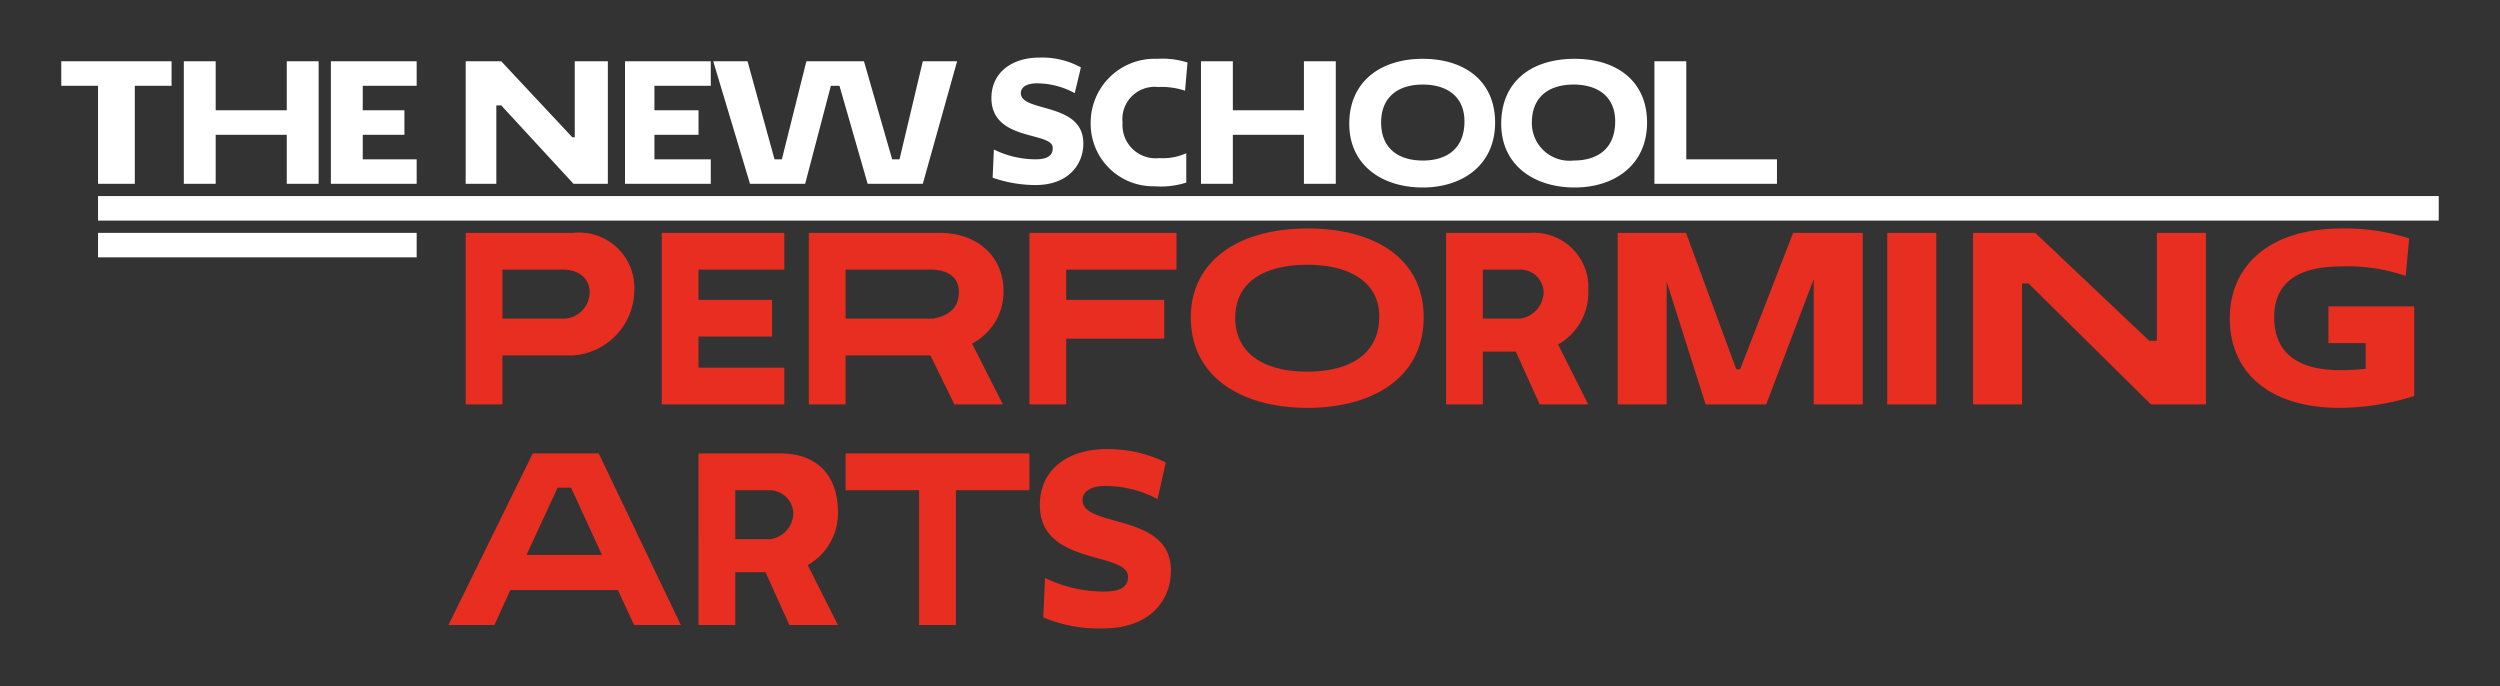
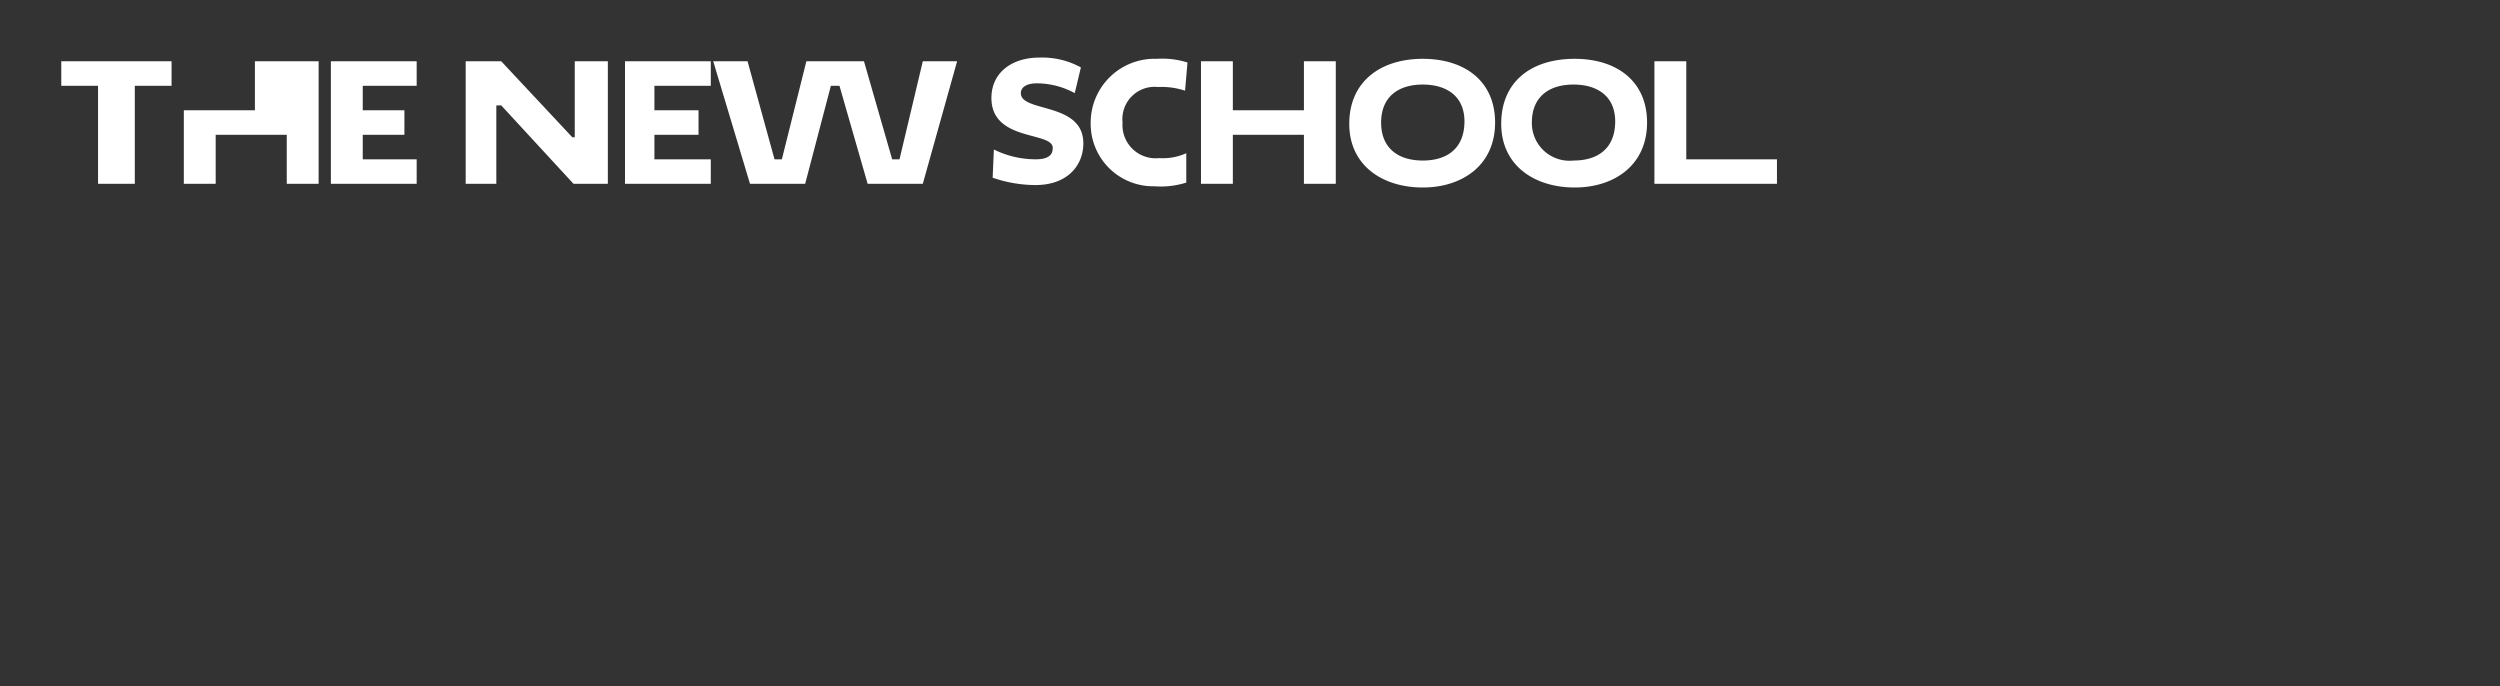
<svg xmlns="http://www.w3.org/2000/svg" data-name="Layer 1" width="204" height="56" viewBox="0 0 204 56">
  <rect x="0" y="0" width="204" height="56" fill="#333333" stroke="none" />
  <title>copa_mobile-white</title>
  <g fill="#fff">
-     <path d="M8 19h26v2H8zM8 16h191v2H8z" />
-   </g>
+     </g>
  <g fill="#e82e21">
-     <path d="M38 19h8.78a4.514 4.514 0 0 1 4.979 4.729A5.37 5.37 0 0 1 46.78 29H41v4h-3zm3 3v4h5.093a2.171 2.171 0 0 0 2.023-2.184c0-.739-.474-1.724-2.023-1.816zM54 33V19h10v3h-7v2.467h6v2.991h-6V30h7v3zM66 19h10.646c3.354 0 5.242 2.159 5.242 4.729a4.775 4.775 0 0 1-2.568 4.31L81.836 33h-3.959l-1.953-4H69v4h-3zm3 3v4h7.135c1.725-.3 2.112-1.286 2.112-2.184 0-.739-.387-1.724-2.112-1.816zM87 27.634V33h-3V19h12v3h-9v2.467h8v3.167zM106.707 18.644c5.542 0 9.465 2.5 9.465 7.249 0 4.943-4.2 7.388-9.482 7.388-5.314 0-9.519-2.48-9.519-7.371 0-4.61 3.871-7.266 9.536-7.266zm-.052 11.682c3.465 0 5.893-1.408 5.893-4.5 0-2.815-2.428-4.222-5.876-4.222s-5.876 1.372-5.876 4.328c.004 2.968 2.427 4.394 5.859 4.394zM118 19h6.888a4.449 4.449 0 0 1 4.716 4.729 4.846 4.846 0 0 1-2.464 4.38L129.6 33h-3.959l-1.953-4.311H121V33h-3zm3 3v4h3.027a2.24 2.24 0 0 0 1.935-2.184A1.9 1.9 0 0 0 124.027 22zM136 22.989V33h-4V19h5.578l4.1 11.132h.317L146.322 19H152v14h-4V22.778L144.123 33h-4.944zM154 19h4v14h-4zM165.528 23.13H165V33h-4V19h5.073l9.307 8.81h.62V19h4v14h-4.479zM190 25h7v7.313a20.509 20.509 0 0 1-6.113.968c-5.506 0-8.937-2.744-8.937-7.3 0-4.292 3.22-7.336 9.114-7.336a16.886 16.886 0 0 1 5.524.809l-.282 3.062a14.572 14.572 0 0 0-5.278-.775c-3.729 0-5.454 1.478-5.454 4.153 0 2.779 1.777 4.31 5.366 4.31.633 0 1.355-.035 2.094-.106V28H190zM50.421 48.149h-8.779L40.341 51h-3.748l6.879-14h5.384l6.7 14h-3.815zm-7.459-2.867h6.157L46.6 39.793h-1.1zM57 37h6.658c3.342 0 4.715 2.16 4.715 4.729a4.845 4.845 0 0 1-2.463 4.38L68.373 51h-3.958l-1.953-4.311H60V51h-3zm3 3v4h2.8a2.176 2.176 0 0 0 1.936-2.184A1.965 1.965 0 0 0 62.8 40zM78 40v11h-3V40h-6v-3h15v3zM84.851 41.218c0-2.973 2.376-4.574 5.437-4.574a10.816 10.816 0 0 1 4.838 1.09l-.669 2.992a9.116 9.116 0 0 0-4.292-1.074c-1.091 0-1.83.422-1.83 1.161 0 2.288 7.213 1 7.213 5.736 0 2.515-1.794 4.732-5.542 4.732a11.819 11.819 0 0 1-4.873-.9l.141-3.219a11 11 0 0 0 4.838 1.108c1.548 0 1.935-.545 1.935-1.2 0-2.104-7.196-.87-7.196-5.852z" />
-   </g>
+     </g>
  <g fill="#fff">
-     <path d="M11 7v8H8V7H5V5h9v2zM23.4 11h-5.8v4H15V5h2.6v4h5.8V5H26v10h-2.6zM27 15V5h7v2h-4.4v2H33v2h-3.4v2H34v2zM40.9 8.6h-.4V15H38V5h2.9l5.8 6.2h.2V5h2.7v10h-2.8zM51 15V5h7v2h-4.6v2H57v2h-3.6v2H58v2zM58.2 5H61l2.2 8h.6l2-8h4.7l2.3 8h.6l1.9-8h2.8l-2.8 10h-4.5l-2.3-8h-.7l-2.1 8h-4.5zM80.9 8c0-2.1 1.7-3.3 3.9-3.3a6.569 6.569 0 0 1 3.4.8l-.5 2.1a6.5 6.5 0 0 0-3.1-.8c-.8 0-1.3.3-1.3.8 0 1.6 5.1.7 5.1 4.1 0 1.8-1.3 3.4-3.9 3.4a10.733 10.733 0 0 1-3.5-.6l.1-2.3a7.734 7.734 0 0 0 3.4.8c1.1 0 1.4-.4 1.4-.9.1-1.4-5-.5-5-4.1zM96.8 14.9a6.893 6.893 0 0 1-2.6.3A5.1 5.1 0 0 1 89 10a5.212 5.212 0 0 1 5.4-5.2 6.878 6.878 0 0 1 2.5.3l-.2 2.3a6.093 6.093 0 0 0-2.2-.3 2.633 2.633 0 0 0-2.9 2.9 2.708 2.708 0 0 0 3 2.9 4.556 4.556 0 0 0 2.2-.4zM106.4 11h-5.8v4H98V5h2.6v4h5.8V5h2.6v10h-2.6zM116.1 4.8c3.4 0 5.9 1.8 5.9 5.2 0 3.5-2.7 5.3-5.9 5.3-3.3 0-6-1.8-6-5.2s2.5-5.3 6-5.3zm0 8.3c2 0 3.4-1 3.4-3.2 0-2-1.4-3-3.4-3s-3.4 1-3.4 3.1 1.4 3.1 3.4 3.1zM128.5 4.8c3.4 0 5.9 1.8 5.9 5.2 0 3.5-2.7 5.3-5.9 5.3-3.3 0-6-1.8-6-5.2s2.4-5.3 6-5.3zm-.1 8.3c2 0 3.4-1 3.4-3.2 0-2-1.4-3-3.4-3s-3.4 1-3.4 3.1a3.071 3.071 0 0 0 3.4 3.1zM135 5h2.6v8h7.4v2h-10z" />
+     <path d="M11 7v8H8V7H5V5h9v2zM23.4 11h-5.8v4H15V5v4h5.8V5H26v10h-2.6zM27 15V5h7v2h-4.4v2H33v2h-3.4v2H34v2zM40.9 8.6h-.4V15H38V5h2.9l5.8 6.2h.2V5h2.7v10h-2.8zM51 15V5h7v2h-4.6v2H57v2h-3.6v2H58v2zM58.2 5H61l2.2 8h.6l2-8h4.7l2.3 8h.6l1.9-8h2.8l-2.8 10h-4.5l-2.3-8h-.7l-2.1 8h-4.5zM80.9 8c0-2.1 1.7-3.3 3.9-3.3a6.569 6.569 0 0 1 3.4.8l-.5 2.1a6.5 6.5 0 0 0-3.1-.8c-.8 0-1.3.3-1.3.8 0 1.6 5.1.7 5.1 4.1 0 1.8-1.3 3.4-3.9 3.4a10.733 10.733 0 0 1-3.5-.6l.1-2.3a7.734 7.734 0 0 0 3.4.8c1.1 0 1.4-.4 1.4-.9.1-1.4-5-.5-5-4.1zM96.8 14.9a6.893 6.893 0 0 1-2.6.3A5.1 5.1 0 0 1 89 10a5.212 5.212 0 0 1 5.4-5.2 6.878 6.878 0 0 1 2.5.3l-.2 2.3a6.093 6.093 0 0 0-2.2-.3 2.633 2.633 0 0 0-2.9 2.9 2.708 2.708 0 0 0 3 2.9 4.556 4.556 0 0 0 2.2-.4zM106.4 11h-5.8v4H98V5h2.6v4h5.8V5h2.6v10h-2.6zM116.1 4.8c3.4 0 5.9 1.8 5.9 5.2 0 3.5-2.7 5.3-5.9 5.3-3.3 0-6-1.8-6-5.2s2.5-5.3 6-5.3zm0 8.3c2 0 3.4-1 3.4-3.2 0-2-1.4-3-3.4-3s-3.4 1-3.4 3.1 1.4 3.1 3.4 3.1zM128.5 4.8c3.4 0 5.9 1.8 5.9 5.2 0 3.5-2.7 5.3-5.9 5.3-3.3 0-6-1.8-6-5.2s2.4-5.3 6-5.3zm-.1 8.3c2 0 3.4-1 3.4-3.2 0-2-1.4-3-3.4-3s-3.4 1-3.4 3.1a3.071 3.071 0 0 0 3.4 3.1zM135 5h2.6v8h7.4v2h-10z" />
  </g>
</svg>